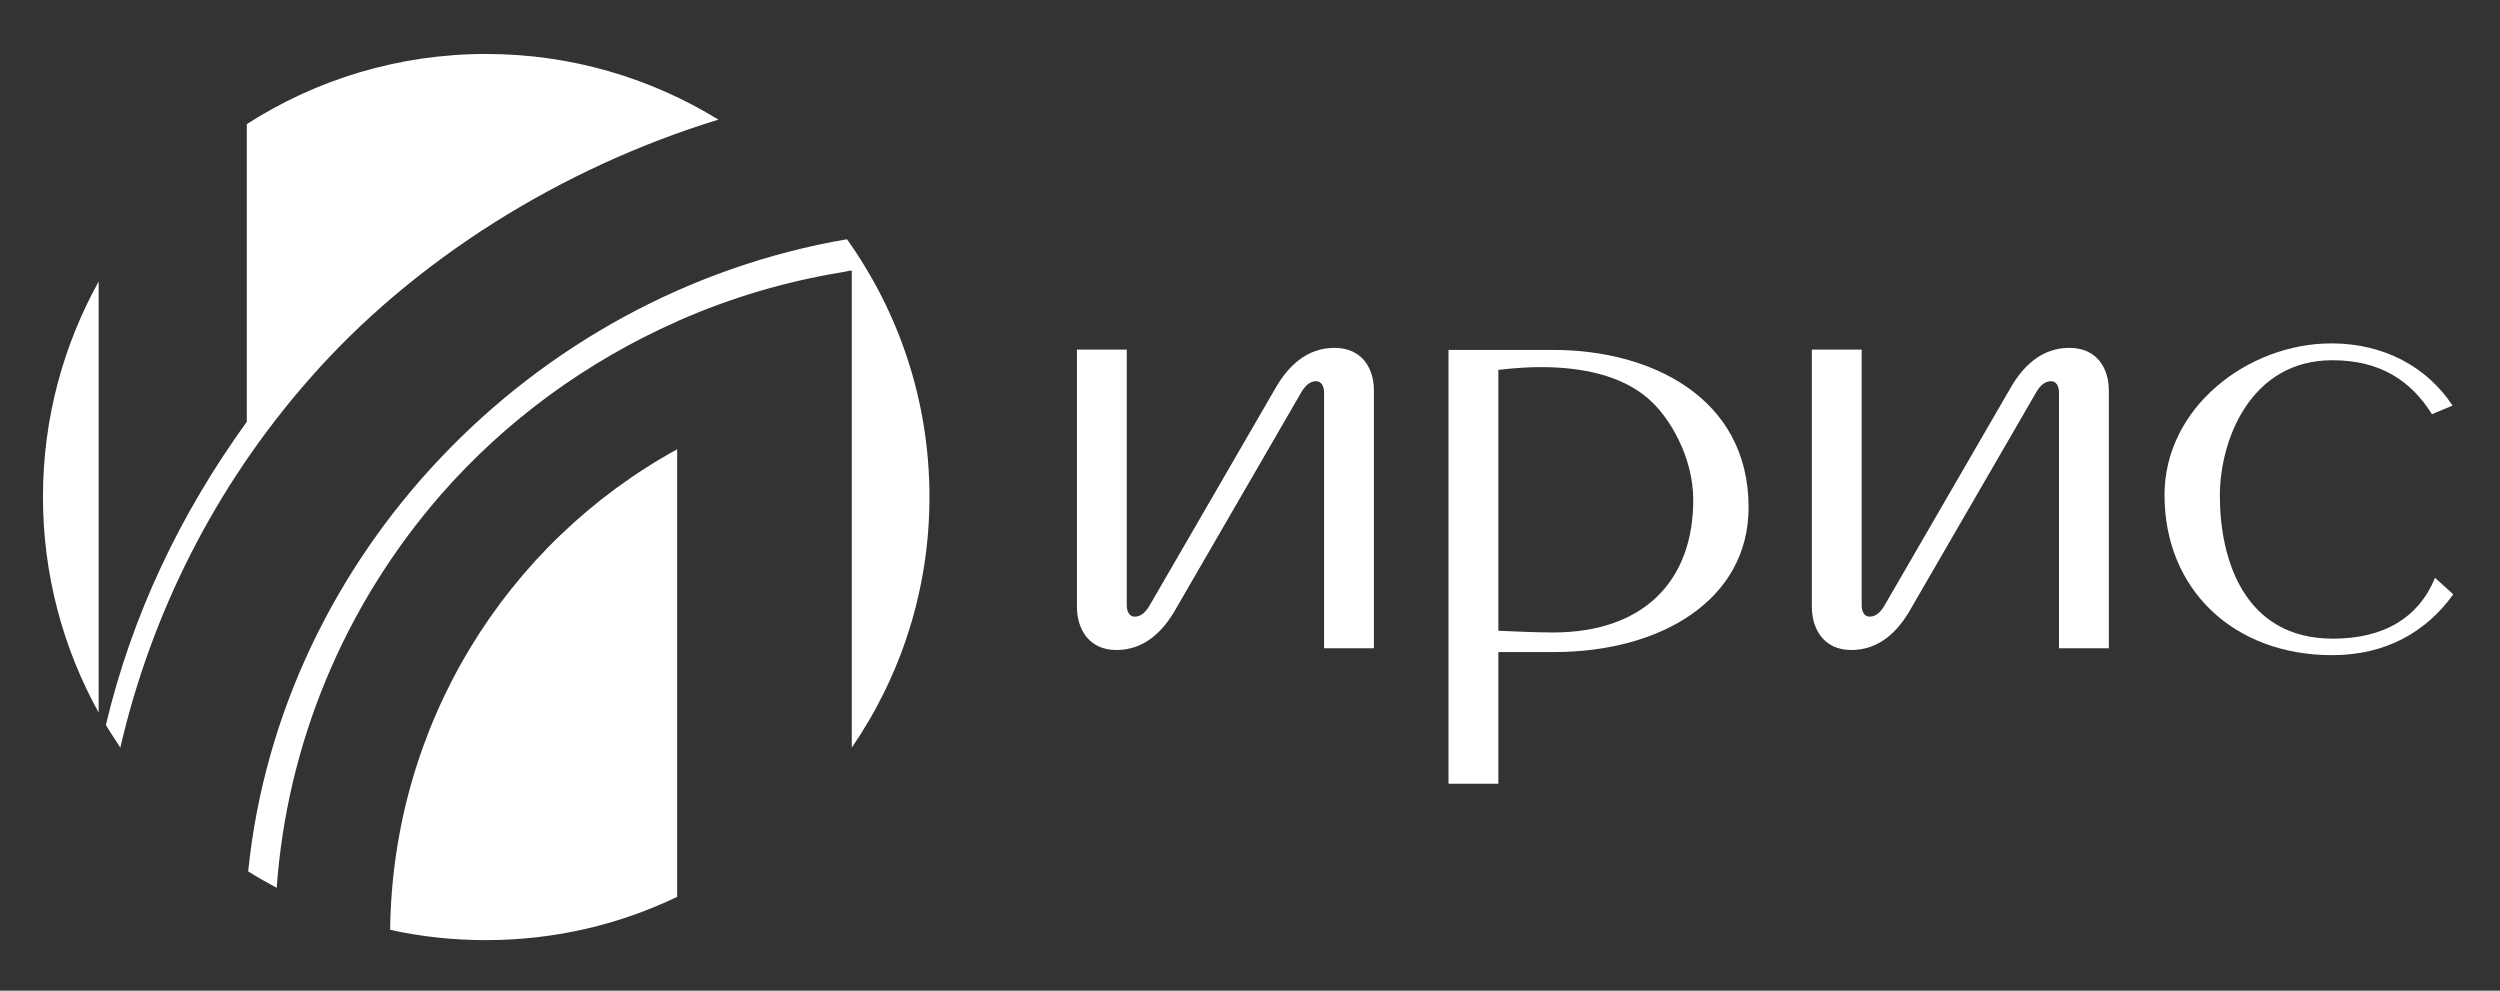
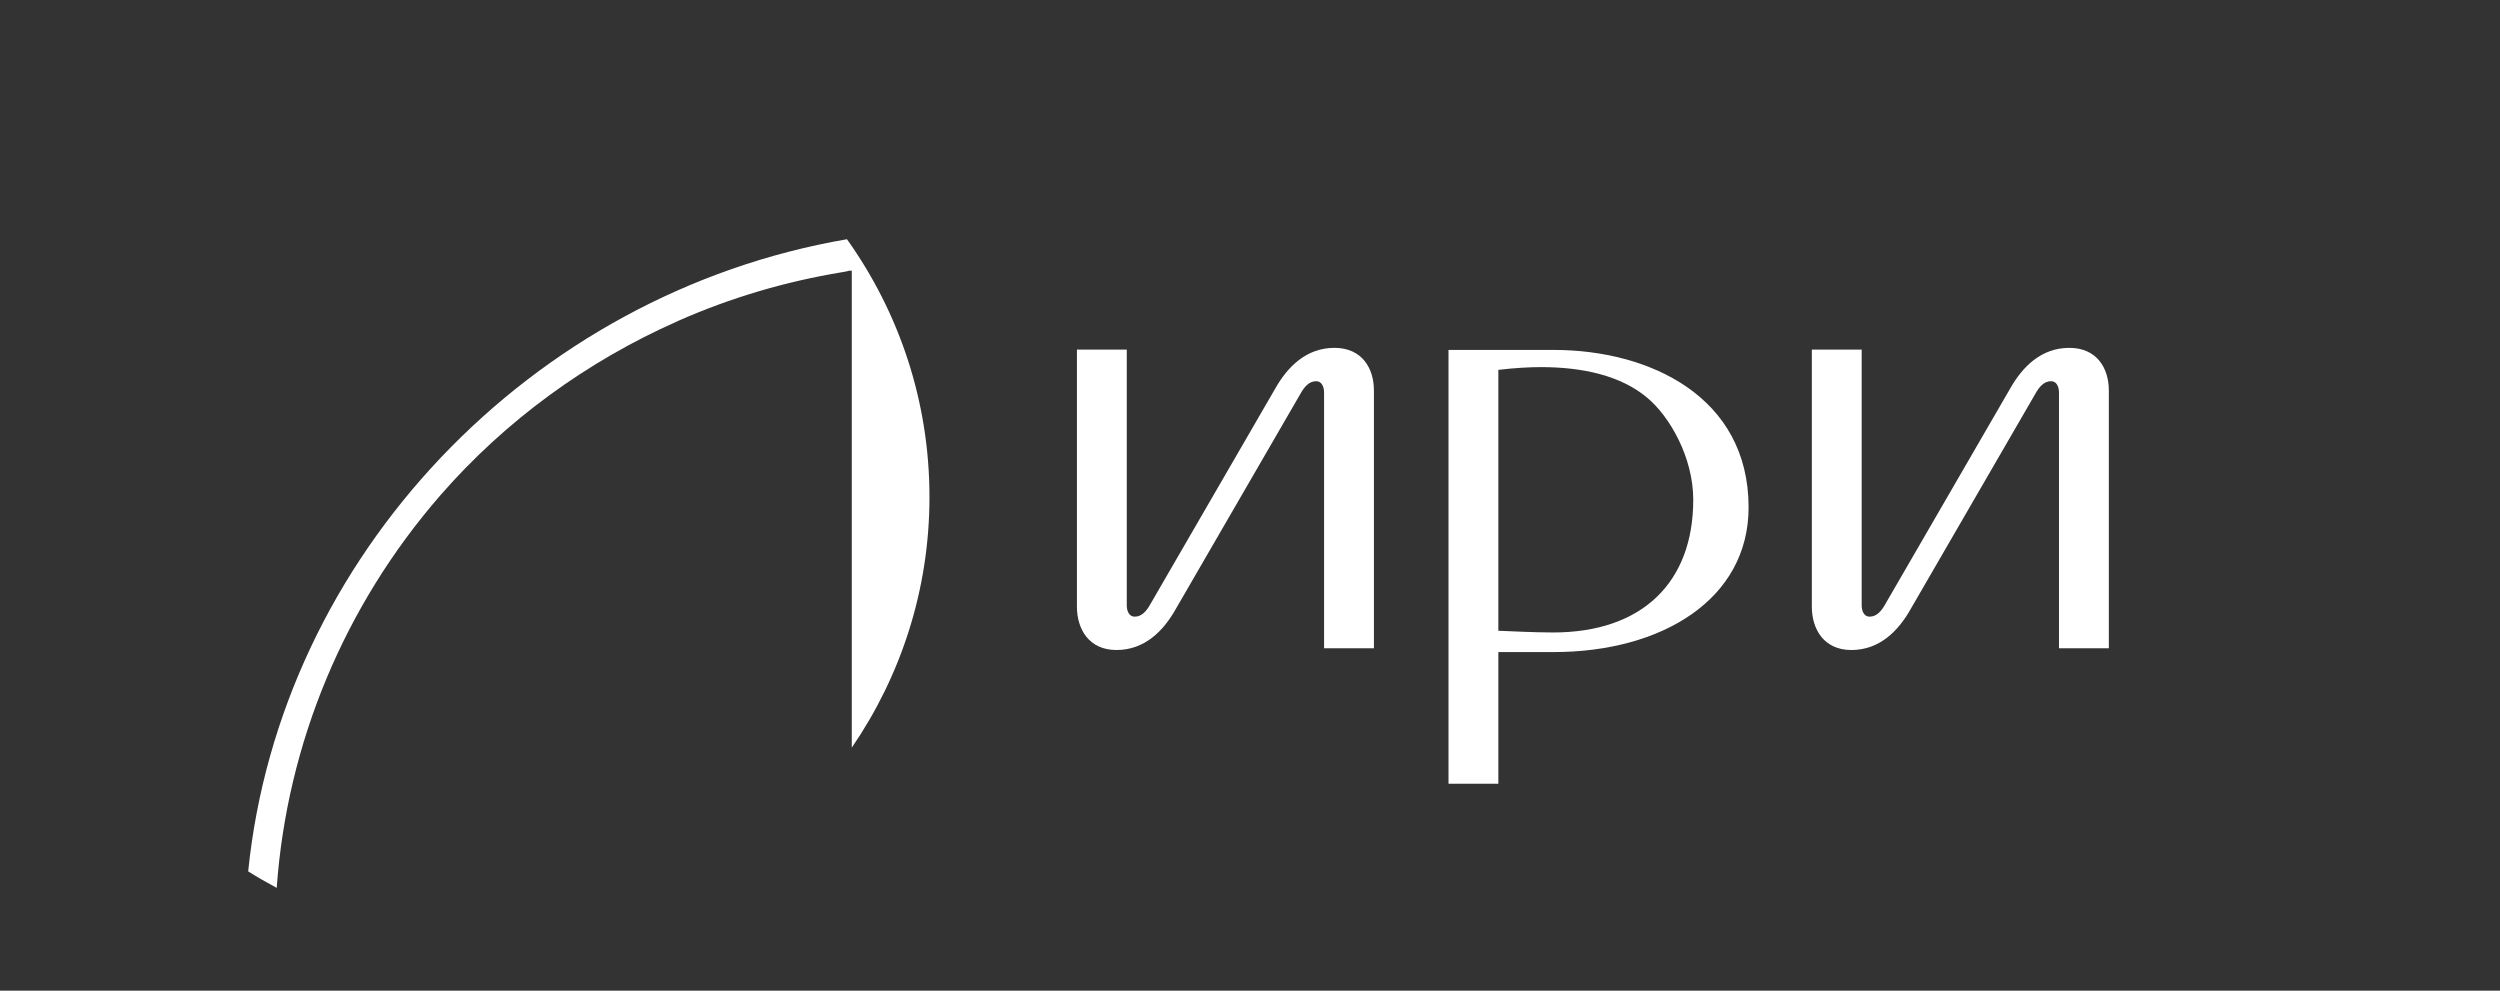
<svg xmlns="http://www.w3.org/2000/svg" id="Capa_1" x="0px" y="0px" viewBox="0 0 727.3 288.2" style="enable-background:new 0 0 727.3 288.2;" xml:space="preserve">
  <rect x="0" y="0" width="727.3" height="288.2" fill="#333333" stroke="none" />
  <style type="text/css"> .st0{fill:#FFFFFF;} </style>
  <g>
    <g>
      <path class="st0" d="M385.2,188.6v-74.4c0-1.7-0.7-3.3-2.3-3.3c-2.1,0-3.5,1.7-4.6,3.7l-36.2,62.5c-3.7,6.6-9.2,12-17.3,12 c-8.1,0-11.5-6.2-11.5-12.6v-74.8h14.5v74.4c0,1.7,0.7,3.3,2.3,3.3c2.1,0,3.5-1.7,4.6-3.7l36.2-62.5c3.7-6.6,9.2-12,17.3-12 c8.1,0,11.5,6,11.5,12.4v75H385.2z" />
      <path class="st0" d="M421.4,228.1V101.8h30.6c27.9,0,56.7,13.6,56.7,45.8c0,26.8-25.3,42.1-56.7,42.1h-16.1v38.3H421.4z M451.8,184c26,0,40.8-14.6,40.8-38.6c0-12.4-6.9-24.3-13.4-29.7c-7.6-6.4-18.7-8.9-30.9-8.9c-3,0-7.4,0.2-12.4,0.8v75.9 C438.5,183.6,446.5,184,451.8,184z" />
      <path class="st0" d="M599,188.6v-74.4c0-1.7-0.7-3.3-2.3-3.3c-2.1,0-3.5,1.7-4.6,3.7l-36.2,62.5c-3.7,6.6-9.2,12-17.3,12 c-8.1,0-11.5-6.2-11.5-12.6v-74.8h14.5v74.4c0,1.7,0.7,3.3,2.3,3.3c2.1,0,3.5-1.7,4.6-3.7l36.2-62.5c3.7-6.6,9.2-12,17.3-12 c8.1,0,11.5,6,11.5,12.4v75H599z" />
-       <path class="st0" d="M713.7,172.9c-7.8,10.9-19.6,17.7-35.2,17.7c-28.8,0-48.8-19.2-48.8-46.6c0-25.4,24.2-44.1,48.6-44.1 c15.4,0,27.9,7,35.2,18.1l-6,2.5c-6.2-9.9-15.2-15.7-29-15.7c-23.7,0-32.7,23.1-32.7,39.4c0,18.3,6.9,41.6,32.9,41.6 c14.7,0,24.9-6,29.7-17.7L713.7,172.9z" />
    </g>
  </g>
  <g>
-     <path class="st0" d="M197,130.7c-49.9,27.4-82.8,80.1-83.5,139.8c9,2,18.3,3,27.9,3c19.9,0,38.8-4.5,55.6-12.6V130.7z" />
-     <path class="st0" d="M71.8,122.7c-19.5,27-33.4,56.3-41,88.2c1.3,2.2,2.8,4.4,4.2,6.6c9.1-39.3,27.7-76.1,54.7-106.9 c30.6-35.1,73.9-61.9,119.3-75.8c-19.7-12.1-42.8-19.1-67.6-19.1c-25.6,0-49.5,7.5-69.6,20.4V122.7z" />
    <path class="st0" d="M247.8,217.5c14.2-20.7,22.6-45.8,22.6-72.9c0-28-8.9-53.8-24-75C154.3,85.4,81.5,161.9,72.2,253.5 c2.7,1.7,5.5,3.3,8.3,4.8c3-42.1,19.7-82.1,47.6-114.2c19-21.8,42.7-39,68.9-50.6v0c0.1-0.1,0.3-0.1,0.4-0.2 c15.2-6.7,31.1-11.4,47.5-14.1c0.8-0.1,1.6-0.3,2.4-0.5v0.1c0.2,0,0.3-0.1,0.5-0.1V113V217.5z" />
-     <path class="st0" d="M28.7,81.9c-10.3,18.6-16.2,39.9-16.2,62.7c0,22.7,5.9,44.1,16.2,62.7V81.9z" />
  </g>
  <g> </g>
  <g> </g>
  <g> </g>
  <g> </g>
  <g> </g>
  <g> </g>
</svg>